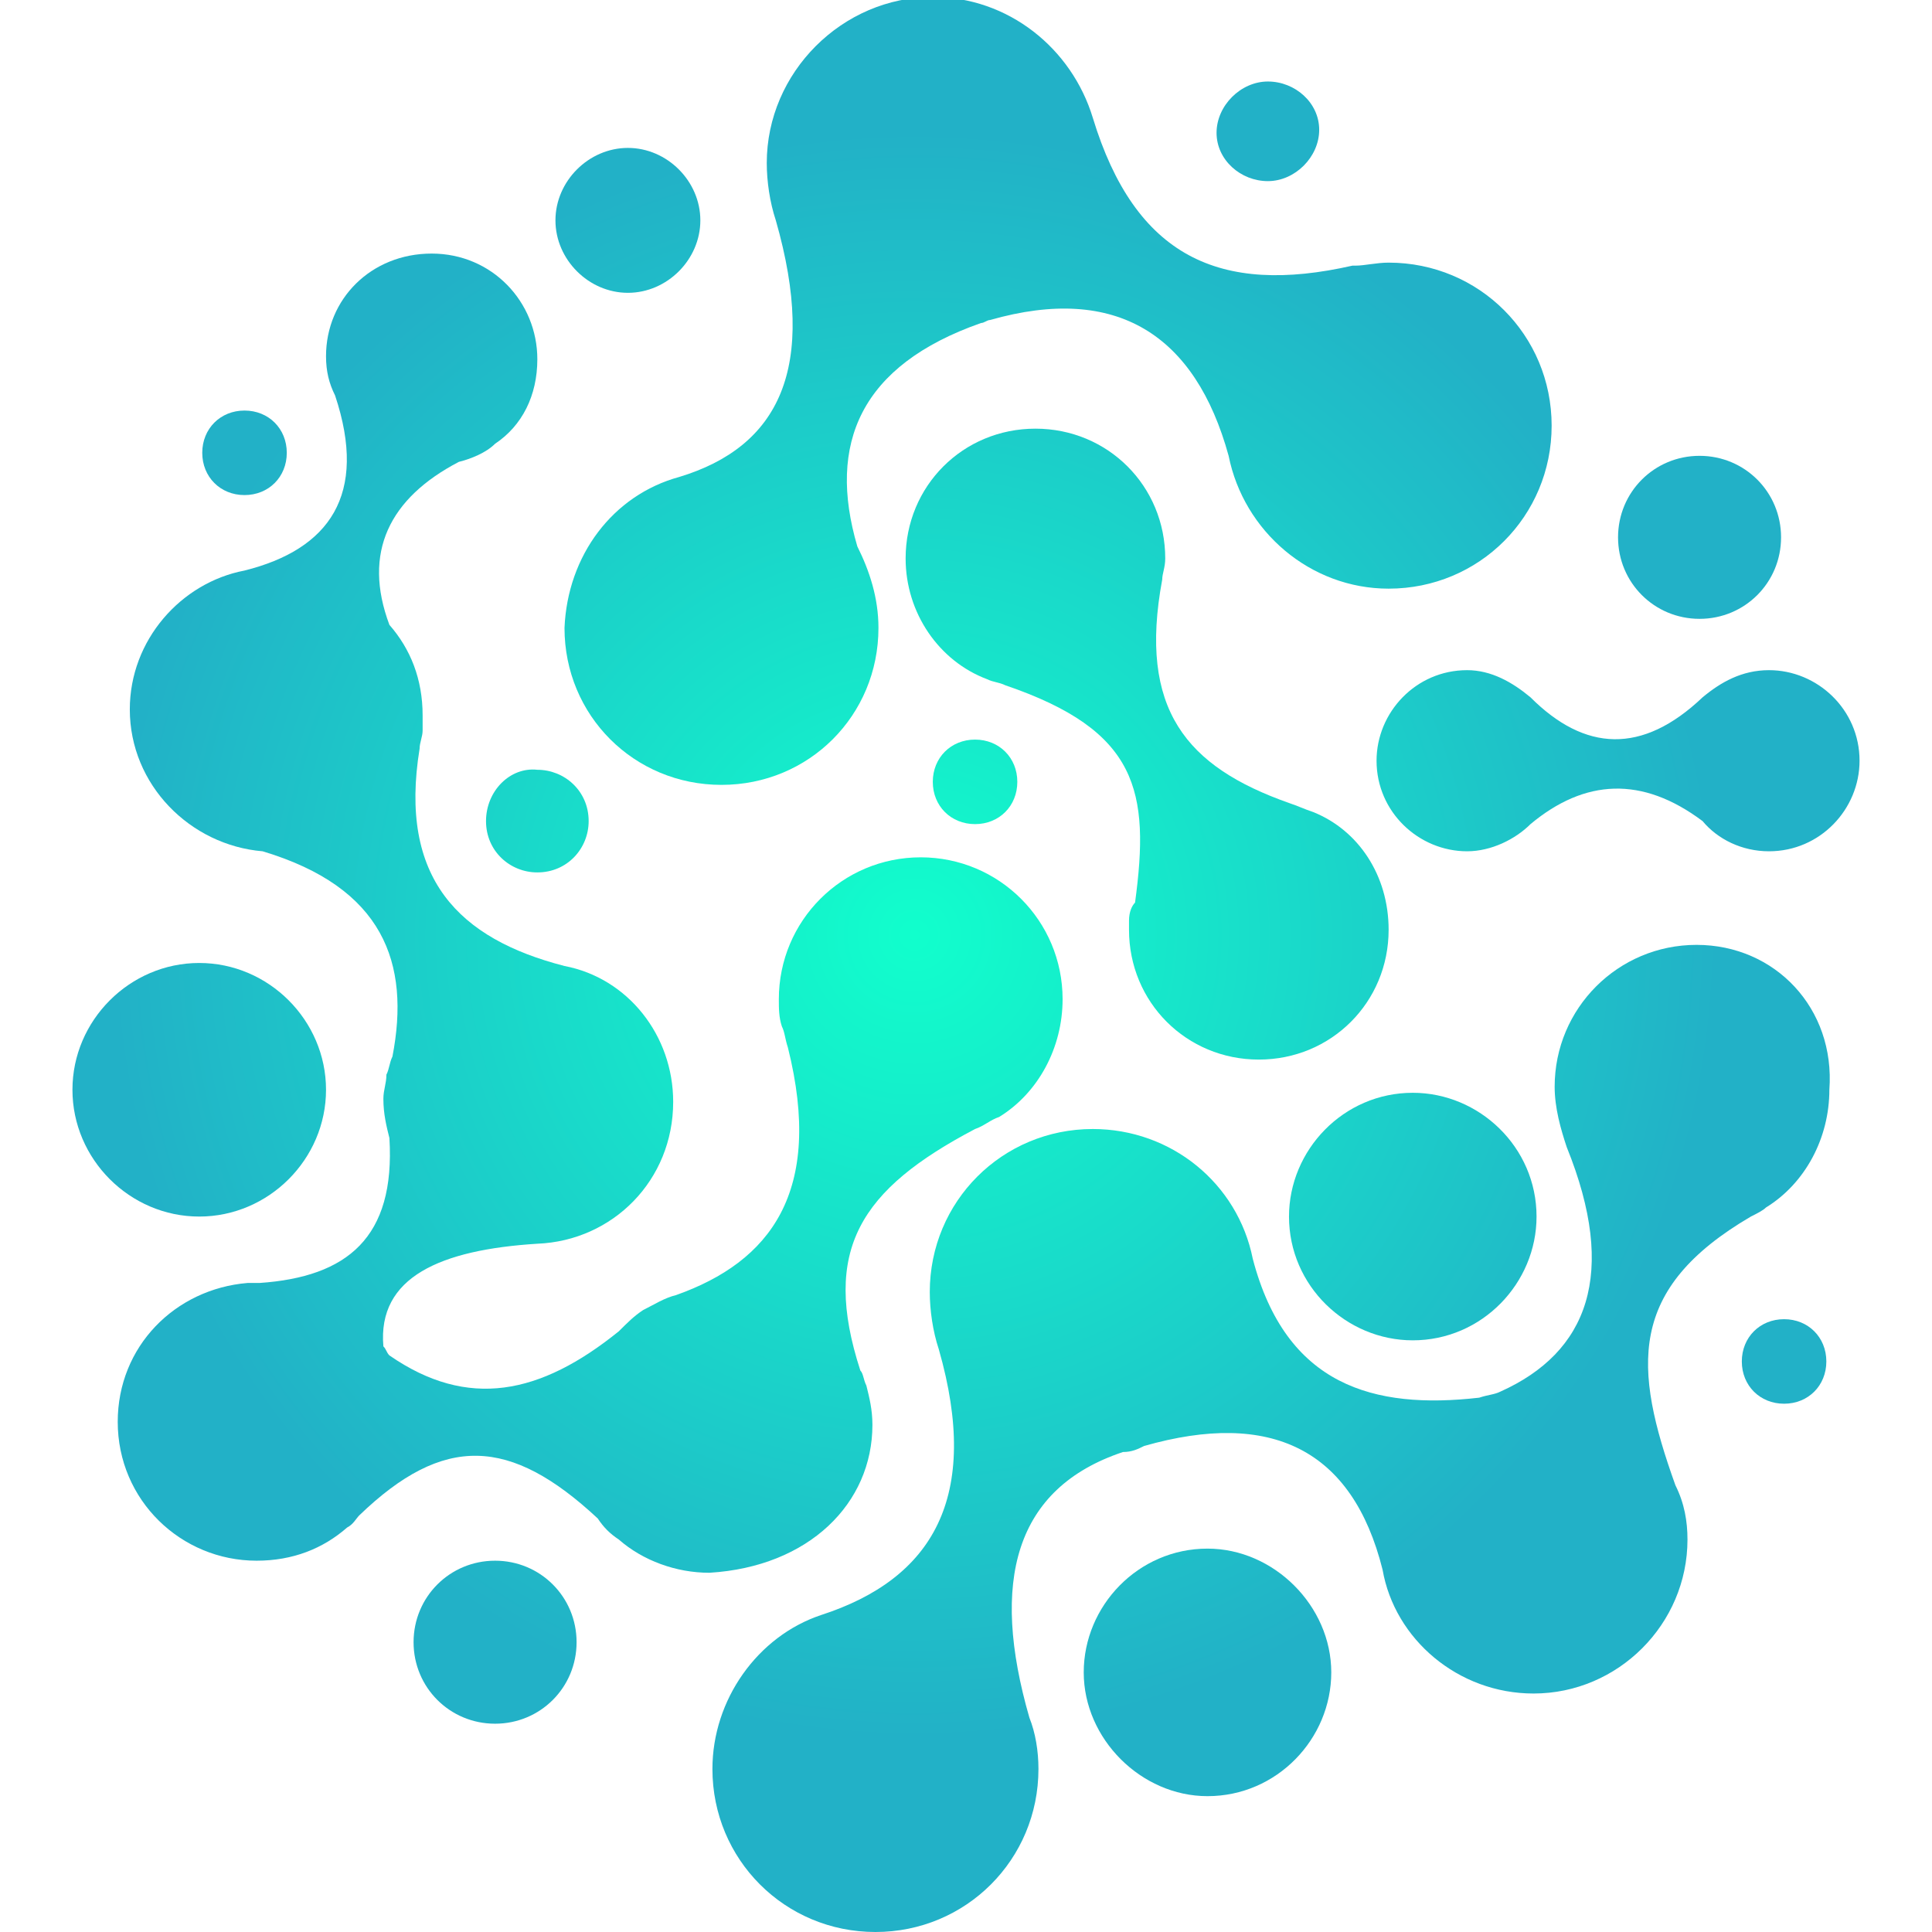
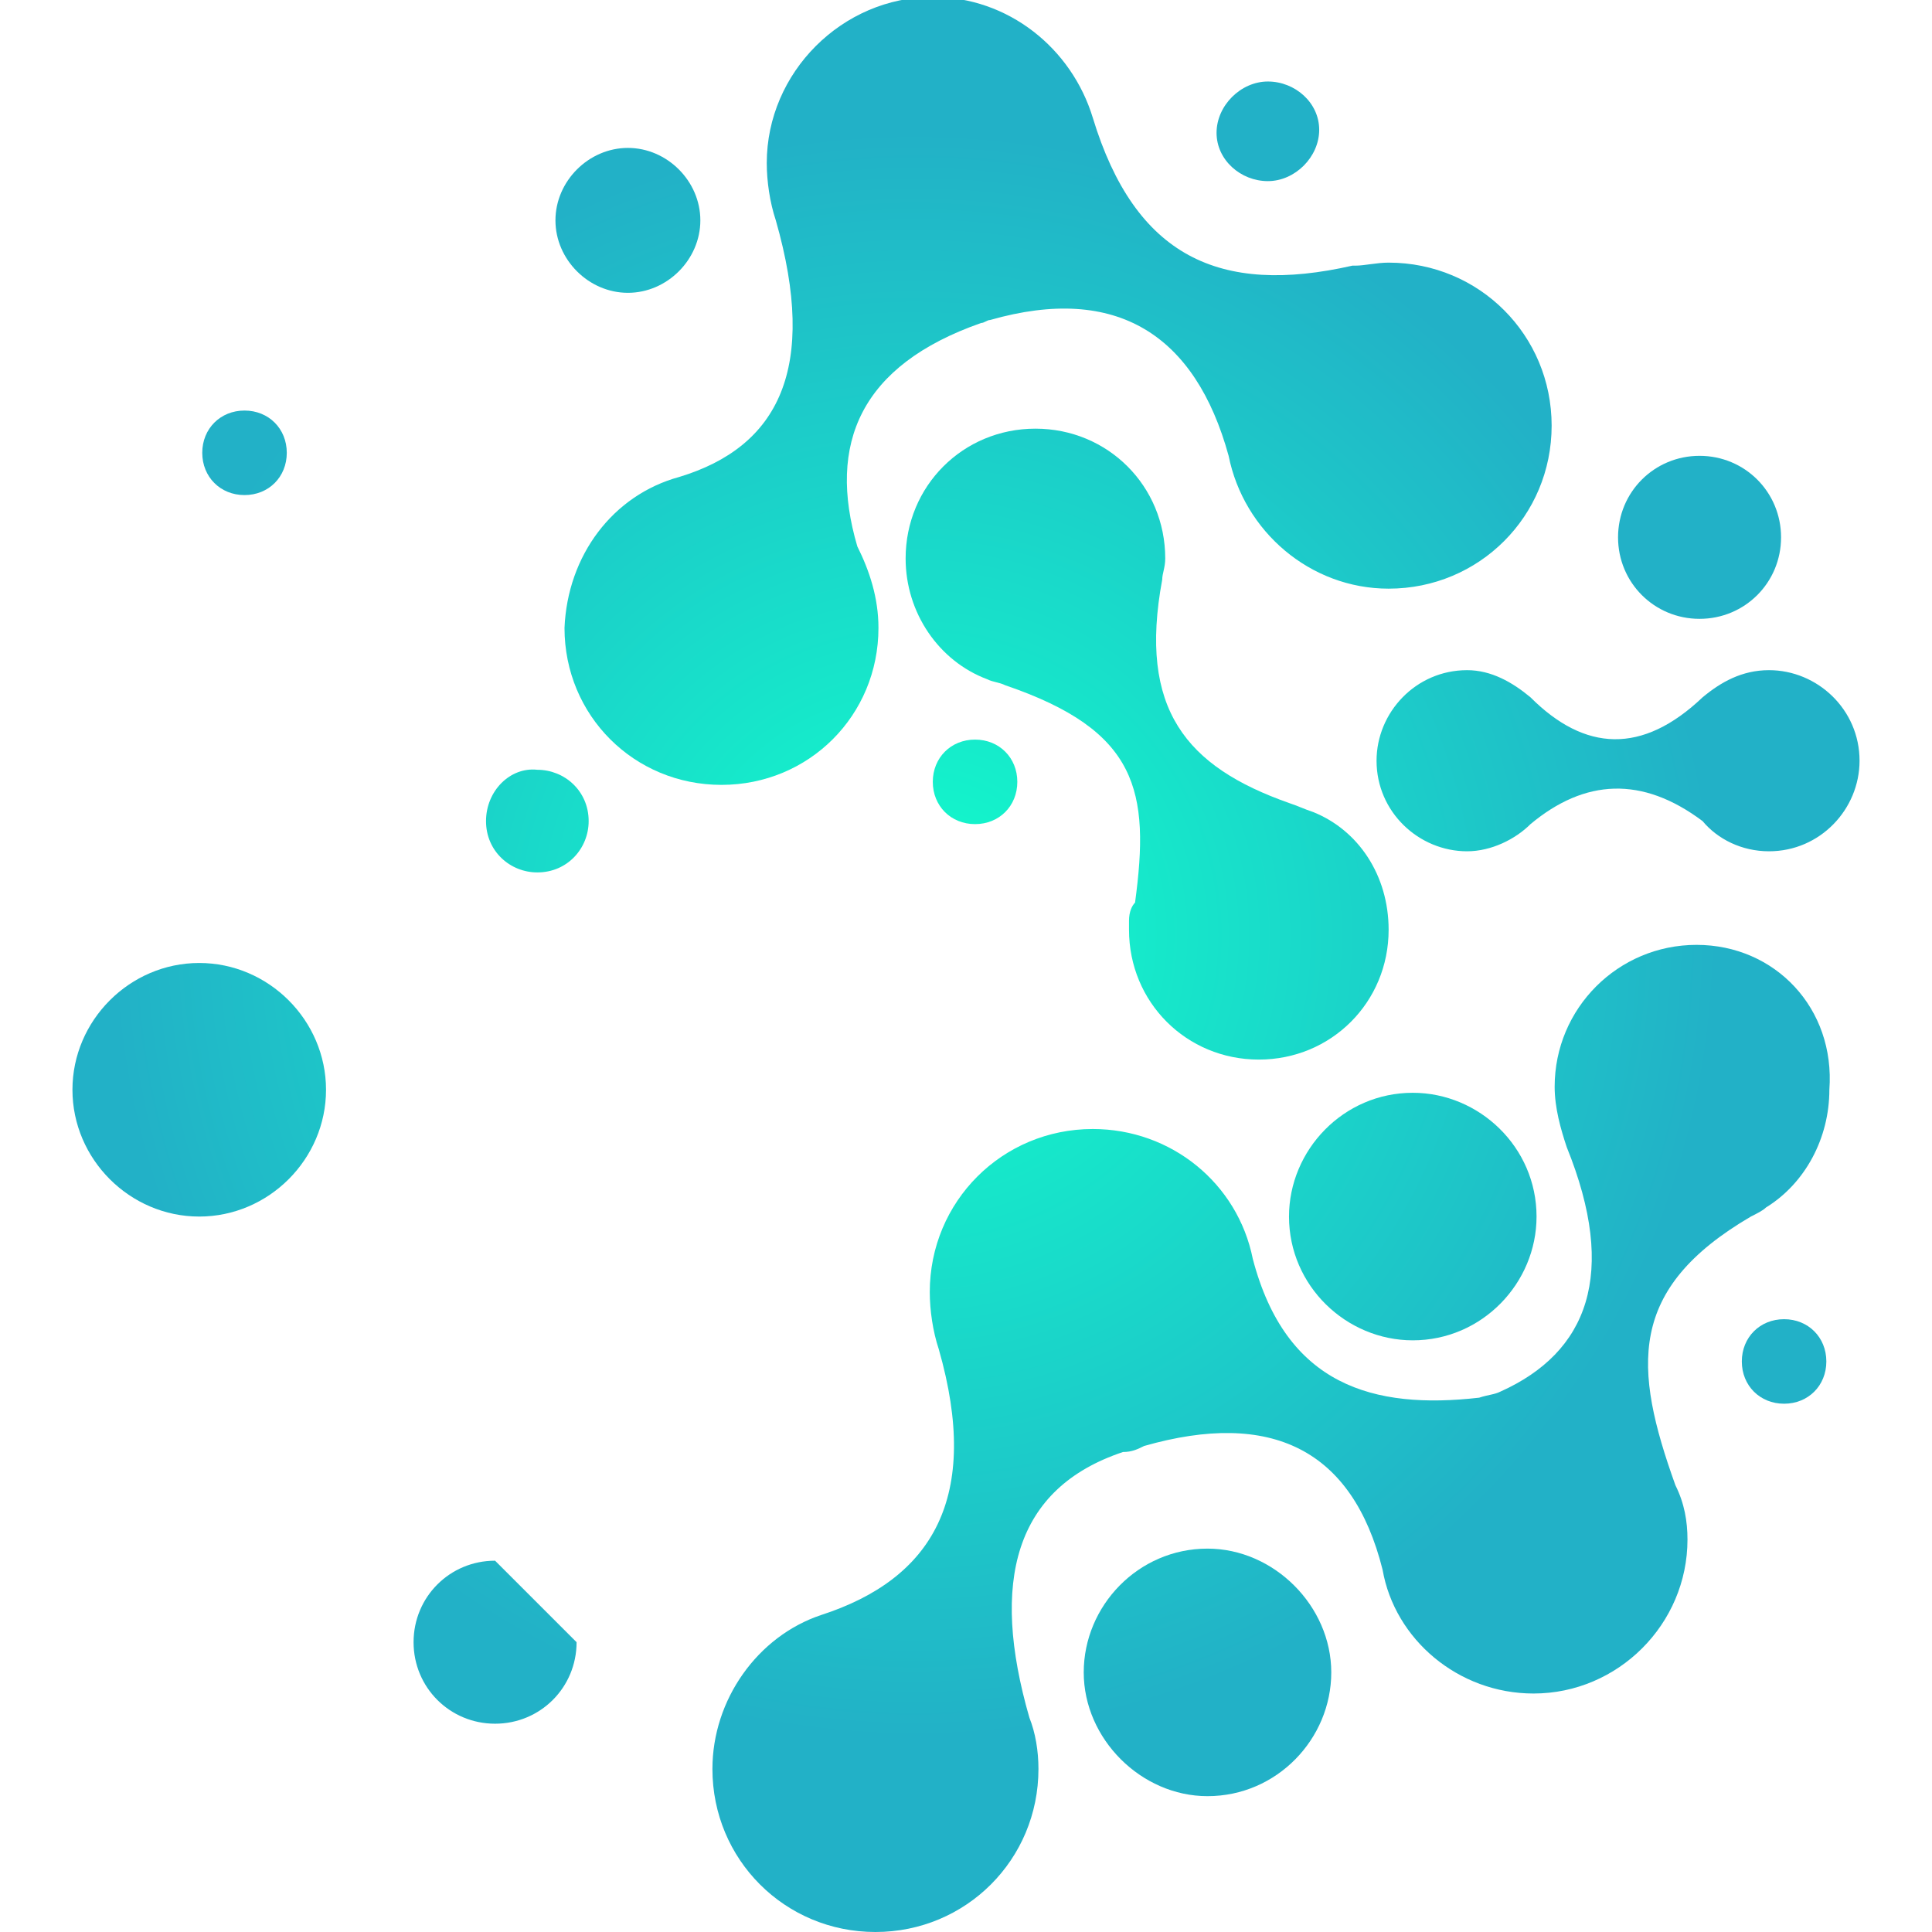
<svg xmlns="http://www.w3.org/2000/svg" id="Слой_1" x="0px" y="0px" viewBox="0 0 64 64" xml:space="preserve">
  <g>
    <radialGradient id="SVGID_1_" cx="30.295" cy="30.975" r="26.609" gradientUnits="userSpaceOnUse">
      <stop offset="0" style="stop-color:#11FFCC" />
      <stop offset="1" style="stop-color:#22B1C7" />
    </radialGradient>
    <path fill="url(#SVGID_1_)" d="M10.8,36.1c0-2.3-1.9-4.2-4.2-4.2c-2.3,0-4.2,1.9-4.2,4.2c0,2.3,1.9,4.2,4.2,4.2 C8.9,40.3,10.8,38.4,10.8,36.1z" />
    <radialGradient id="SVGID_2_" cx="30.295" cy="30.975" r="26.609" gradientUnits="userSpaceOnUse">
      <stop offset="0" style="stop-color:#11FFCC" />
      <stop offset="1" style="stop-color:#22B1C7" />
    </radialGradient>
    <path fill="url(#SVGID_2_)" d="M16.1,27.2c0,1,0.8,1.7,1.7,1.7c1,0,1.7-0.8,1.7-1.7c0-1-0.8-1.7-1.7-1.7 C16.9,25.4,16.1,26.2,16.1,27.2z" />
    <radialGradient id="SVGID_3_" cx="30.295" cy="30.975" r="26.609" gradientUnits="userSpaceOnUse">
      <stop offset="0" style="stop-color:#11FFCC" />
      <stop offset="1" style="stop-color:#22B1C7" />
    </radialGradient>
    <path fill="url(#SVGID_3_)" d="M40,51.3c-2.3,0-4.1,1.9-4.1,4.1s1.9,4.1,4.1,4.1c2.3,0,4.1-1.9,4.1-4.1S42.2,51.3,40,51.3z" />
    <radialGradient id="SVGID_4_" cx="30.295" cy="30.975" r="26.609" gradientUnits="userSpaceOnUse">
      <stop offset="0" style="stop-color:#11FFCC" />
      <stop offset="1" style="stop-color:#22B1C7" />
    </radialGradient>
    <path fill="url(#SVGID_4_)" d="M56.3,20.5c1.5,0,2.7-1.2,2.7-2.7c0-1.5-1.2-2.7-2.7-2.7c-1.5,0-2.7,1.2-2.7,2.7 C53.6,19.3,54.8,20.5,56.3,20.5z" />
    <radialGradient id="SVGID_5_" cx="30.295" cy="30.975" r="26.609" gradientUnits="userSpaceOnUse">
      <stop offset="0" style="stop-color:#11FFCC" />
      <stop offset="1" style="stop-color:#22B1C7" />
    </radialGradient>
    <path fill="url(#SVGID_5_)" d="M20.8,9.7c1.3,0,2.4-1.1,2.4-2.4c0-1.3-1.1-2.4-2.4-2.4S18.4,6,18.4,7.3C18.4,8.6,19.5,9.7,20.8,9.7 z" />
    <radialGradient id="SVGID_6_" cx="30.295" cy="30.975" r="26.609" gradientUnits="userSpaceOnUse">
      <stop offset="0" style="stop-color:#11FFCC" />
      <stop offset="1" style="stop-color:#22B1C7" />
    </radialGradient>
    <path fill="url(#SVGID_6_)" d="M8.1,16.4c0.8,0,1.4-0.6,1.4-1.4s-0.6-1.4-1.4-1.4c-0.8,0-1.4,0.6-1.4,1.4 C6.7,15.8,7.3,16.4,8.1,16.4z" />
    <radialGradient id="SVGID_7_" cx="30.295" cy="30.975" r="26.609" gradientUnits="userSpaceOnUse">
      <stop offset="0" style="stop-color:#11FFCC" />
      <stop offset="1" style="stop-color:#22B1C7" />
    </radialGradient>
    <path fill="url(#SVGID_7_)" d="M30.9,25.9c0,0.8,0.6,1.4,1.4,1.4s1.4-0.6,1.4-1.4s-0.6-1.4-1.4-1.4S30.9,25.1,30.9,25.9z" />
    <radialGradient id="SVGID_8_" cx="30.295" cy="30.975" r="26.609" gradientUnits="userSpaceOnUse">
      <stop offset="0" style="stop-color:#11FFCC" />
      <stop offset="1" style="stop-color:#22B1C7" />
    </radialGradient>
    <path fill="url(#SVGID_8_)" d="M42,6c0.9,0,1.7-0.8,1.7-1.7S42.9,2.7,42,2.7c-0.9,0-1.7,0.8-1.7,1.7S41.1,6,42,6z" />
    <radialGradient id="SVGID_9_" cx="30.295" cy="30.975" r="26.609" gradientUnits="userSpaceOnUse">
      <stop offset="0" style="stop-color:#11FFCC" />
      <stop offset="1" style="stop-color:#22B1C7" />
    </radialGradient>
    <path fill="url(#SVGID_9_)" d="M59.1,43.7c-0.8,0-1.4,0.6-1.4,1.4s0.6,1.4,1.4,1.4s1.4-0.6,1.4-1.4S59.9,43.7,59.1,43.7z" />
    <radialGradient id="SVGID_10_" cx="30.295" cy="30.975" r="26.609" gradientUnits="userSpaceOnUse">
      <stop offset="0" style="stop-color:#11FFCC" />
      <stop offset="1" style="stop-color:#22B1C7" />
    </radialGradient>
    <path fill="url(#SVGID_10_)" d="M46.8,44.4c2.3,0,4.1-1.9,4.1-4.1c0-2.3-1.9-4.1-4.1-4.1c-2.3,0-4.1,1.9-4.1,4.1 C42.7,42.6,44.6,44.4,46.8,44.4z" />
    <radialGradient id="SVGID_11_" cx="30.295" cy="30.975" r="26.609" gradientUnits="userSpaceOnUse">
      <stop offset="0" style="stop-color:#11FFCC" />
      <stop offset="1" style="stop-color:#22B1C7" />
    </radialGradient>
-     <path fill="url(#SVGID_11_)" d="M16.4,51.7c-1.5,0-2.7,1.2-2.7,2.7c0,1.5,1.2,2.7,2.7,2.7c1.5,0,2.7-1.2,2.7-2.7 C19.1,52.9,17.9,51.7,16.4,51.7z" />
+     <path fill="url(#SVGID_11_)" d="M16.4,51.7c-1.5,0-2.7,1.2-2.7,2.7c0,1.5,1.2,2.7,2.7,2.7c1.5,0,2.7-1.2,2.7-2.7 z" />
    <radialGradient id="SVGID_12_" cx="30.295" cy="30.975" r="26.609" gradientUnits="userSpaceOnUse">
      <stop offset="0" style="stop-color:#11FFCC" />
      <stop offset="1" style="stop-color:#22B1C7" />
    </radialGradient>
    <path fill="url(#SVGID_12_)" d="M37.4,30.5c0,0.1,0,0.2,0,0.3c0,2.4,1.9,4.3,4.3,4.3c2.4,0,4.3-1.9,4.3-4.3c0-1.8-1-3.3-2.5-3.9 c-0.3-0.1-0.5-0.2-0.8-0.3c-3.4-1.2-5-3.1-4.2-7.4v0v0c0-0.2,0.1-0.4,0.1-0.7c0-2.4-1.9-4.3-4.3-4.3c-2.4,0-4.3,1.9-4.3,4.3 c0,1.8,1.1,3.4,2.7,4c0.2,0.1,0.4,0.1,0.6,0.2c4.4,1.5,4.8,3.5,4.3,7.2C37.5,30,37.4,30.2,37.4,30.5z" />
    <radialGradient id="SVGID_13_" cx="30.295" cy="30.975" r="26.609" gradientUnits="userSpaceOnUse">
      <stop offset="0" style="stop-color:#11FFCC" />
      <stop offset="1" style="stop-color:#22B1C7" />
    </radialGradient>
    <path fill="url(#SVGID_13_)" d="M56.2,31.3c-2.6,0-4.7,2.1-4.7,4.7c0,0.7,0.2,1.4,0.4,2c1.7,4.2,0.7,6.8-2.2,8.1 c-0.2,0.1-0.4,0.1-0.7,0.2c-3.5,0.4-6.4-0.4-7.5-4.6c-0.5-2.5-2.7-4.3-5.3-4.3c-3,0-5.4,2.4-5.4,5.4c0,0.6,0.1,1.3,0.3,1.9 c1.4,4.9-0.2,7.6-3.9,8.8h0c-2.1,0.7-3.6,2.8-3.6,5.1c0,3,2.4,5.4,5.4,5.4s5.4-2.4,5.4-5.4c0-0.6-0.1-1.2-0.3-1.7 c-1.3-4.5-0.5-7.6,3.1-8.8c0.3,0,0.5-0.1,0.7-0.2c4.2-1.2,6.9,0.1,7.9,4.1c0.4,2.3,2.5,4.1,5,4.1c2.8,0,5.1-2.3,5.1-5.1 c0-0.6-0.1-1.2-0.4-1.8c-1.4-3.9-1.6-6.5,2.5-8.9c0.2-0.1,0.4-0.2,0.5-0.3c1.3-0.8,2.1-2.3,2.1-3.9C60.8,33.4,58.8,31.3,56.2,31.3z " />
    <radialGradient id="SVGID_14_" cx="30.295" cy="30.975" r="26.609" gradientUnits="userSpaceOnUse">
      <stop offset="0" style="stop-color:#11FFCC" />
      <stop offset="1" style="stop-color:#22B1C7" />
    </radialGradient>
-     <path fill="url(#SVGID_14_)" d="M28.9,47.2c0-0.5-0.1-0.9-0.2-1.3c-0.1-0.2-0.1-0.4-0.2-0.5c-1.3-4,0-6,3.8-8 c0.3-0.1,0.5-0.3,0.8-0.4c1.3-0.8,2.1-2.3,2.1-3.9c0-2.6-2.1-4.7-4.7-4.7c-2.6,0-4.7,2.1-4.7,4.7c0,0.3,0,0.6,0.1,0.9 c0.1,0.2,0.1,0.4,0.2,0.7c1.2,4.8-0.6,7.1-3.7,8.2c-0.4,0.1-0.7,0.3-1.1,0.5c-0.3,0.2-0.5,0.4-0.8,0.7c-2.6,2.1-5,2.6-7.6,0.8 c-0.1-0.1-0.1-0.2-0.2-0.3c-0.2-2.3,1.9-3.2,5.1-3.4c2.5-0.1,4.5-2.1,4.5-4.7c0-2.2-1.5-4.1-3.6-4.5c-3.5-0.9-5.5-2.9-4.8-7.2 c0-0.2,0.1-0.4,0.1-0.6c0-0.2,0-0.4,0-0.5c0-1.2-0.4-2.2-1.1-3c-0.9-2.4,0-4.2,2.3-5.4c0.4-0.1,0.9-0.3,1.2-0.6 c0.9-0.6,1.4-1.6,1.4-2.8c0-1.9-1.5-3.5-3.5-3.5s-3.5,1.5-3.5,3.4c0,0.5,0.1,0.9,0.3,1.3c1.1,3.3-0.2,5.1-3,5.8 c-2.1,0.4-3.8,2.3-3.8,4.6c0,2.5,2,4.5,4.4,4.7c4,1.2,4.9,3.7,4.3,6.8c-0.1,0.2-0.1,0.4-0.2,0.6c0,0.3-0.1,0.5-0.1,0.8 c0,0.5,0.1,0.9,0.2,1.3c0.2,3.3-1.4,4.6-4.3,4.8c-0.1,0-0.2,0-0.4,0c-2.4,0.2-4.3,2.1-4.3,4.6c0,2.6,2.1,4.6,4.6,4.6 c1.2,0,2.2-0.4,3-1.1c0.2-0.1,0.3-0.3,0.4-0.4c2.8-2.7,5-2.6,7.9,0.1c0.2,0.3,0.4,0.5,0.7,0.7c0.8,0.7,1.9,1.1,3,1.1 C26.8,51.9,28.9,49.8,28.9,47.2z" />
    <radialGradient id="SVGID_15_" cx="30.295" cy="30.975" r="26.609" gradientUnits="userSpaceOnUse">
      <stop offset="0" style="stop-color:#11FFCC" />
      <stop offset="1" style="stop-color:#22B1C7" />
    </radialGradient>
    <path fill="url(#SVGID_15_)" d="M22.5,15.8c-2.2,0.6-3.7,2.6-3.8,5c0,2.9,2.3,5.2,5.2,5.2s5.2-2.3,5.2-5.2c0-1-0.3-1.9-0.7-2.7 c-1-3.4,0.1-6,4.1-7.4c0.1,0,0.2-0.1,0.3-0.1c4.2-1.2,6.8,0.5,7.9,4.5c0.5,2.5,2.7,4.4,5.3,4.4c3,0,5.4-2.4,5.4-5.4 c0-3-2.4-5.4-5.4-5.4c-0.4,0-0.8,0.1-1.1,0.1h0c0,0-0.1,0-0.1,0c-4.4,1-7.2-0.3-8.6-4.9c-0.7-2.3-2.8-4-5.3-4c-3,0-5.5,2.5-5.5,5.5 c0,0.6,0.1,1.3,0.3,1.9C27.1,12.2,25.8,14.8,22.5,15.8z" />
    <radialGradient id="SVGID_16_" cx="30.295" cy="30.975" r="26.609" gradientUnits="userSpaceOnUse">
      <stop offset="0" style="stop-color:#11FFCC" />
      <stop offset="1" style="stop-color:#22B1C7" />
    </radialGradient>
    <path fill="url(#SVGID_16_)" d="M50.7,23.1c-0.6-0.5-1.3-0.9-2.1-0.9c-1.7,0-3,1.4-3,3c0,1.7,1.4,3,3,3c0.8,0,1.6-0.4,2.1-0.9 c1.8-1.5,3.7-1.6,5.7-0.1c0.5,0.6,1.3,1,2.2,1c1.7,0,3-1.4,3-3c0-1.7-1.4-3-3-3c-0.9,0-1.6,0.4-2.2,0.9 C54.4,25,52.5,24.9,50.7,23.1C50.7,23.1,50.7,23.1,50.7,23.1z" />
  </g>
</svg>